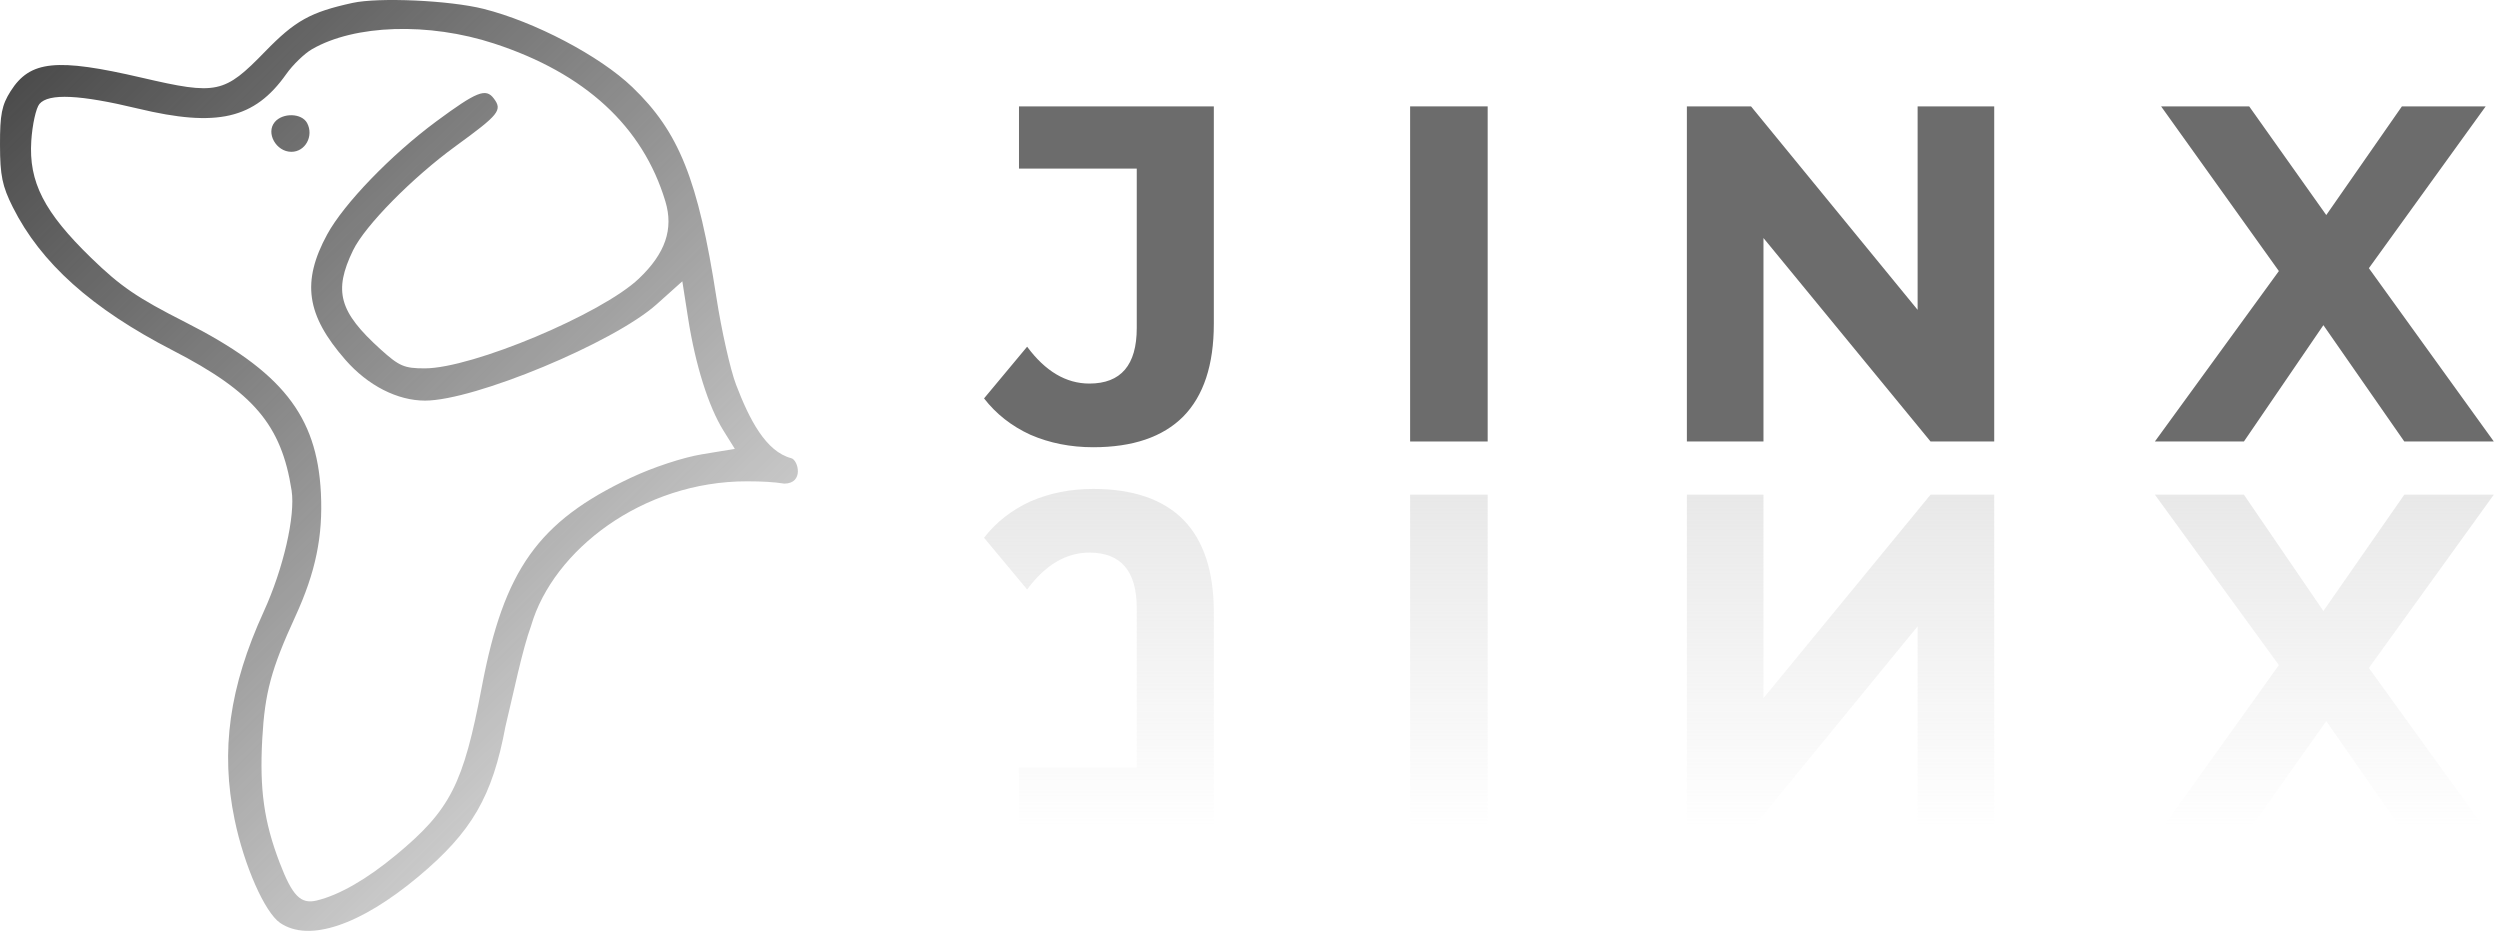
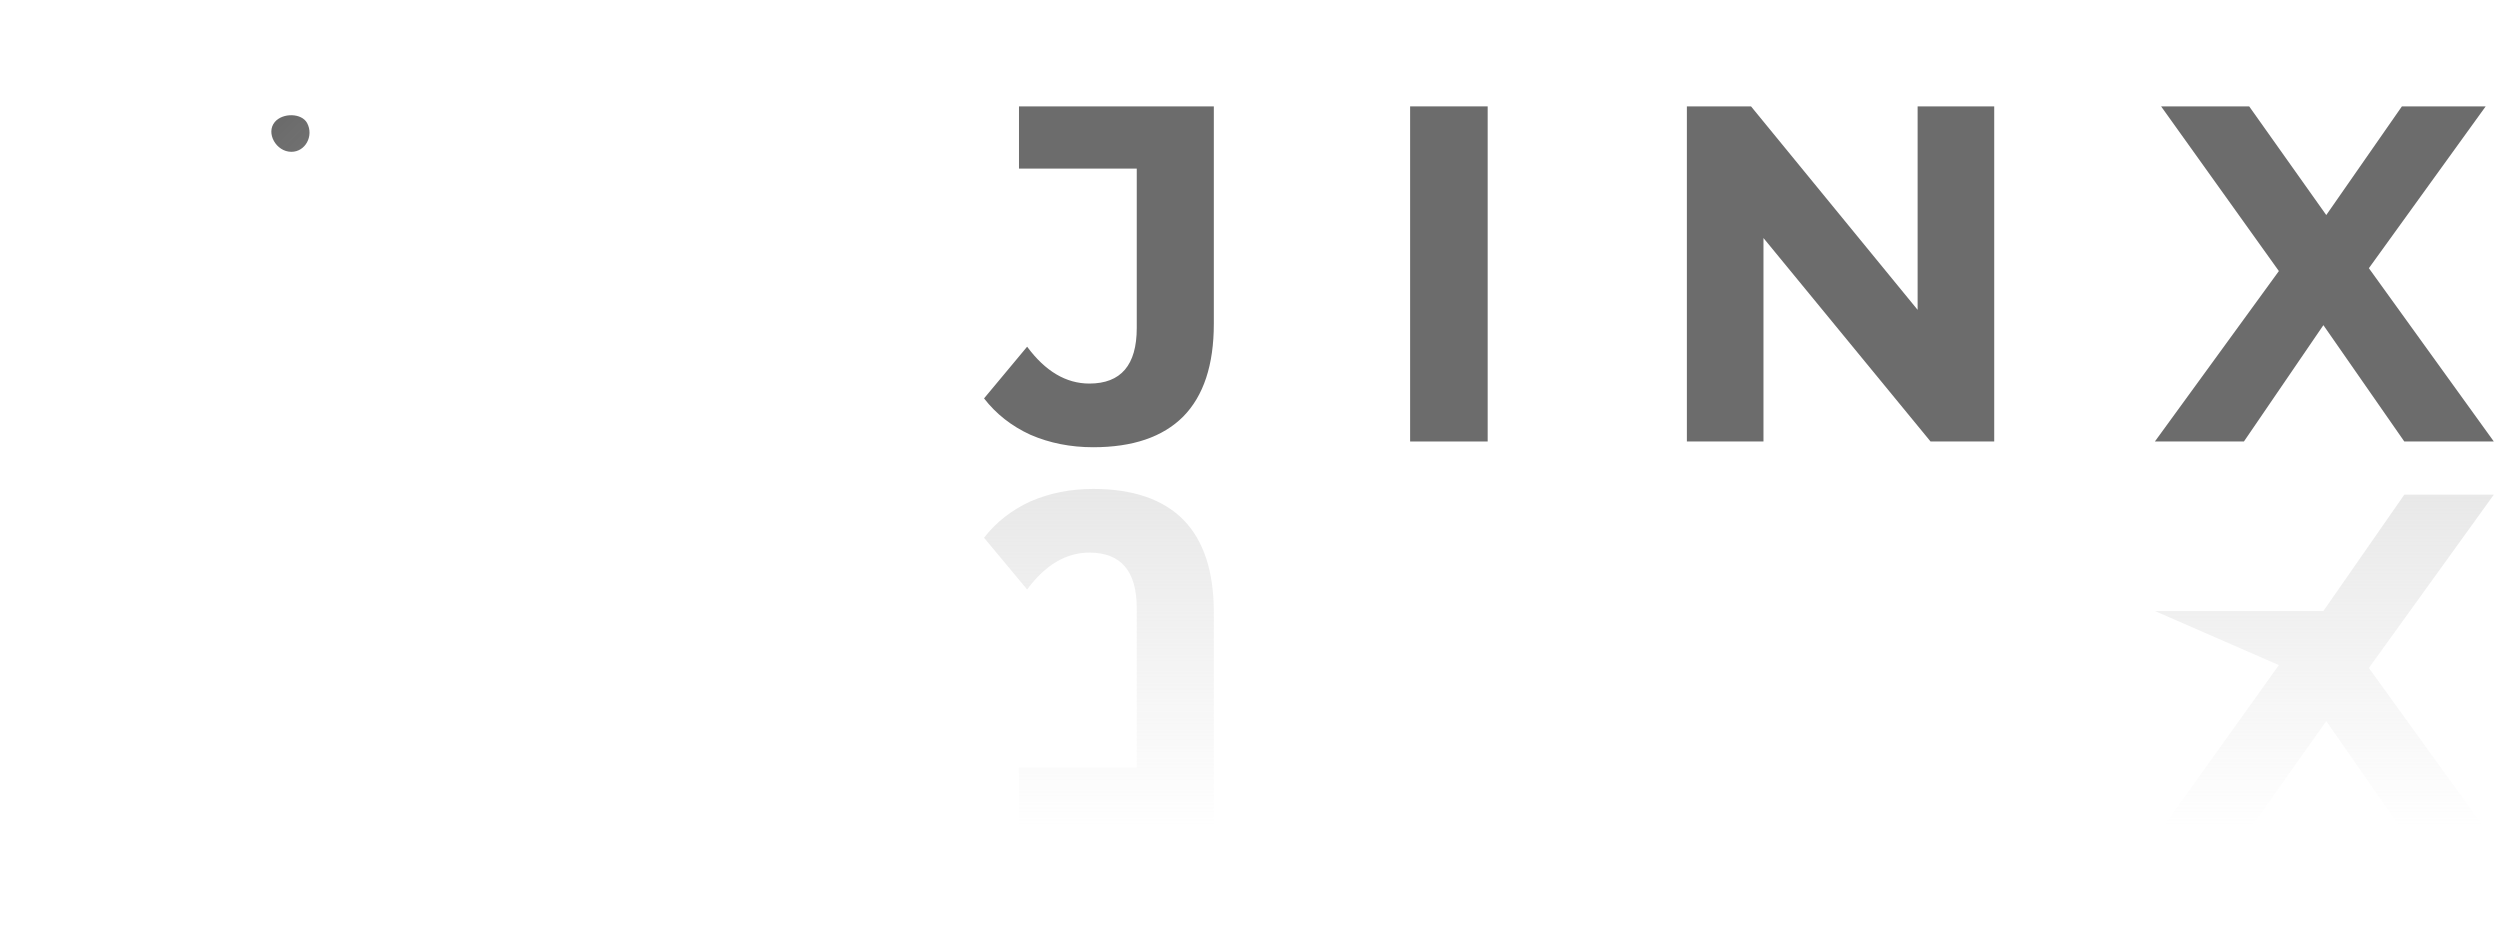
<svg xmlns="http://www.w3.org/2000/svg" width="188" height="70" viewBox="0 0 188 70" fill="none">
  <path d="M82.208 33.632C80.504 33.632 78.932 33.32 77.492 32.696C76.076 32.048 74.912 31.136 74 29.96L77.24 26.072C78.608 27.92 80.168 28.844 81.92 28.844C84.296 28.844 85.484 27.452 85.484 24.668V12.68H76.628V8H91.28V24.344C91.28 27.44 90.512 29.768 88.976 31.328C87.44 32.864 85.184 33.632 82.208 33.632Z" fill="#6C6C6C" />
  <path d="M106.041 8H111.873V33.2H106.041V8Z" fill="#6C6C6C" />
  <path d="M149.965 8V33.2H145.177L132.613 17.9V33.2H126.853V8H131.677L144.205 23.3V8H149.965Z" fill="#6C6C6C" />
  <path d="M180.803 33.2L174.719 24.452L168.743 33.2H162.047L171.371 20.384L162.515 8H169.139L174.935 16.172L180.623 8H186.923L178.139 20.168L187.535 33.2H180.803Z" fill="#6C6C6C" />
  <path d="M82.208 36.768C80.504 36.768 78.932 37.08 77.492 37.704C76.076 38.352 74.912 39.264 74 40.44L77.24 44.328C78.608 42.48 80.168 41.556 81.92 41.556C84.296 41.556 85.484 42.948 85.484 45.732V57.72H76.628V62.4H91.28V46.056C91.28 42.96 90.512 40.632 88.976 39.072C87.44 37.536 85.184 36.768 82.208 36.768Z" fill="url(#paint0_linear)" />
-   <path d="M106.041 62.4H111.873V37.2H106.041V62.4Z" fill="url(#paint1_linear)" />
-   <path d="M149.965 62.4V37.2H145.177L132.613 52.5V37.2H126.853V62.4H131.677L144.205 47.1V62.4H149.965Z" fill="url(#paint2_linear)" />
-   <path d="M180.803 37.2L174.719 45.948L168.743 37.2H162.047L171.371 50.016L162.515 62.4H169.139L174.935 54.228L180.623 62.4H186.923L178.139 50.232L187.535 37.2H180.803Z" fill="url(#paint3_linear)" />
-   <path fill-rule="evenodd" clip-rule="evenodd" d="M26.506 0.22C23.343 0.914 22.194 1.554 19.939 3.874C16.859 7.043 16.32 7.158 10.67 5.845C4.232 4.349 2.262 4.551 0.798 6.857C0.134 7.905 -0.005 8.609 0 10.898C0.005 13.198 0.168 13.993 0.961 15.575C3.064 19.775 6.897 23.21 12.979 26.343C19.06 29.476 21.168 31.959 21.928 36.882C22.222 38.788 21.31 42.758 19.838 45.98C17.24 51.668 16.57 56.444 17.643 61.635C18.358 65.089 19.905 68.606 21.06 69.398C23.218 70.88 27.077 69.591 31.462 65.923C35.483 62.56 37.032 59.889 38.01 54.63C38.638 52.033 39.26 48.919 39.948 47.027C41.602 41.386 48.297 36.179 56.2 36.195C57.301 36.197 58.203 36.245 58.986 36.369C60.474 36.351 60.027 34.595 59.509 34.459C57.586 33.958 56.35 31.542 55.347 28.915C54.923 27.803 54.259 24.854 53.873 22.36C52.503 13.517 51.065 9.92 47.552 6.552C45.103 4.203 40.213 1.632 36.356 0.665C33.807 0.026 28.483 -0.214 26.506 0.22ZM50.036 15.142C48.34 9.507 43.998 5.508 37.147 3.27C32.235 1.666 26.672 1.842 23.455 3.704C22.888 4.032 22.018 4.876 21.521 5.579C19.14 8.946 16.326 9.598 10.363 8.162C6.009 7.114 3.655 7.004 2.967 7.816C2.709 8.121 2.432 9.369 2.353 10.588C2.152 13.683 3.312 15.952 6.855 19.393C9.071 21.544 10.303 22.386 13.934 24.228C21.186 27.908 23.835 31.24 24.131 37.055C24.296 40.32 23.737 43.029 22.212 46.351C20.39 50.319 19.913 52.091 19.721 55.591C19.515 59.375 19.855 61.797 21.024 64.859C21.983 67.371 22.607 68.01 23.817 67.718C25.513 67.309 27.578 66.122 29.795 64.283C33.866 60.906 34.849 58.977 36.233 51.648C37.898 42.839 40.478 39.214 47.418 35.937C49.087 35.148 51.344 34.403 52.78 34.165L55.26 33.756L54.399 32.374C53.28 30.578 52.293 27.442 51.748 23.95L51.311 21.153L49.383 22.881C46.162 25.766 35.679 30.126 31.964 30.126C29.881 30.126 27.667 28.993 25.978 27.064C23.029 23.694 22.666 21.193 24.606 17.625C25.862 15.316 29.41 11.642 32.807 9.131C35.866 6.872 36.537 6.605 37.138 7.411C37.793 8.288 37.538 8.607 34.283 10.975C31.004 13.359 27.448 16.969 26.55 18.824C25.064 21.894 25.496 23.45 28.621 26.273C30.029 27.544 30.393 27.701 31.949 27.701C35.507 27.701 45.248 23.614 48.048 20.948C50.04 19.05 50.664 17.227 50.036 15.142Z" fill="url(#paint4_linear)" />
+   <path d="M180.803 37.2L174.719 45.948H162.047L171.371 50.016L162.515 62.4H169.139L174.935 54.228L180.623 62.4H186.923L178.139 50.232L187.535 37.2H180.803Z" fill="url(#paint3_linear)" />
  <path d="M20.664 9.176C19.971 9.995 20.763 11.417 21.914 11.417C22.962 11.417 23.612 10.222 23.094 9.252C22.694 8.505 21.271 8.46 20.664 9.176Z" fill="url(#paint5_linear)" />
  <defs>
    <linearGradient id="paint0_linear" x1="130.768" y1="36.768" x2="130.768" y2="62.4" gradientUnits="userSpaceOnUse">
      <stop stop-color="#E8E8E8" />
      <stop offset="1" stop-color="#E8E8E8" stop-opacity="0" />
    </linearGradient>
    <linearGradient id="paint1_linear" x1="130.768" y1="36.768" x2="130.768" y2="62.4" gradientUnits="userSpaceOnUse">
      <stop stop-color="#E8E8E8" />
      <stop offset="1" stop-color="#E8E8E8" stop-opacity="0" />
    </linearGradient>
    <linearGradient id="paint2_linear" x1="130.768" y1="36.768" x2="130.768" y2="62.4" gradientUnits="userSpaceOnUse">
      <stop stop-color="#E8E8E8" />
      <stop offset="1" stop-color="#E8E8E8" stop-opacity="0" />
    </linearGradient>
    <linearGradient id="paint3_linear" x1="130.768" y1="36.768" x2="130.768" y2="62.4" gradientUnits="userSpaceOnUse">
      <stop stop-color="#E8E8E8" />
      <stop offset="1" stop-color="#E8E8E8" stop-opacity="0" />
    </linearGradient>
    <linearGradient id="paint4_linear" x1="-3" y1="-3.58799e-07" x2="66" y2="70" gradientUnits="userSpaceOnUse">
      <stop stop-color="#3D3D3D" />
      <stop offset="1" stop-color="#3D3D3D" stop-opacity="0" />
    </linearGradient>
    <linearGradient id="paint5_linear" x1="-3" y1="-3.58799e-07" x2="66" y2="70" gradientUnits="userSpaceOnUse">
      <stop stop-color="#3D3D3D" />
      <stop offset="1" stop-color="#3D3D3D" stop-opacity="0" />
    </linearGradient>
  </defs>
</svg>